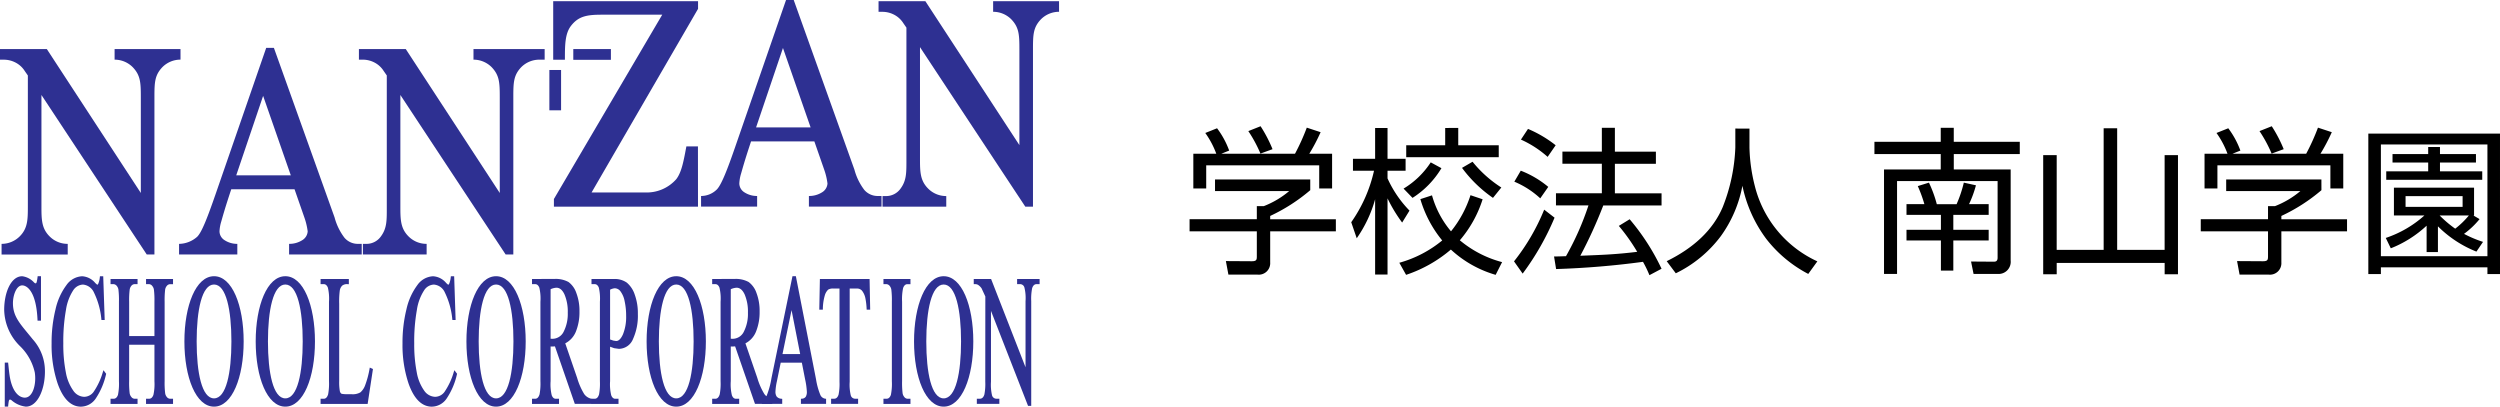
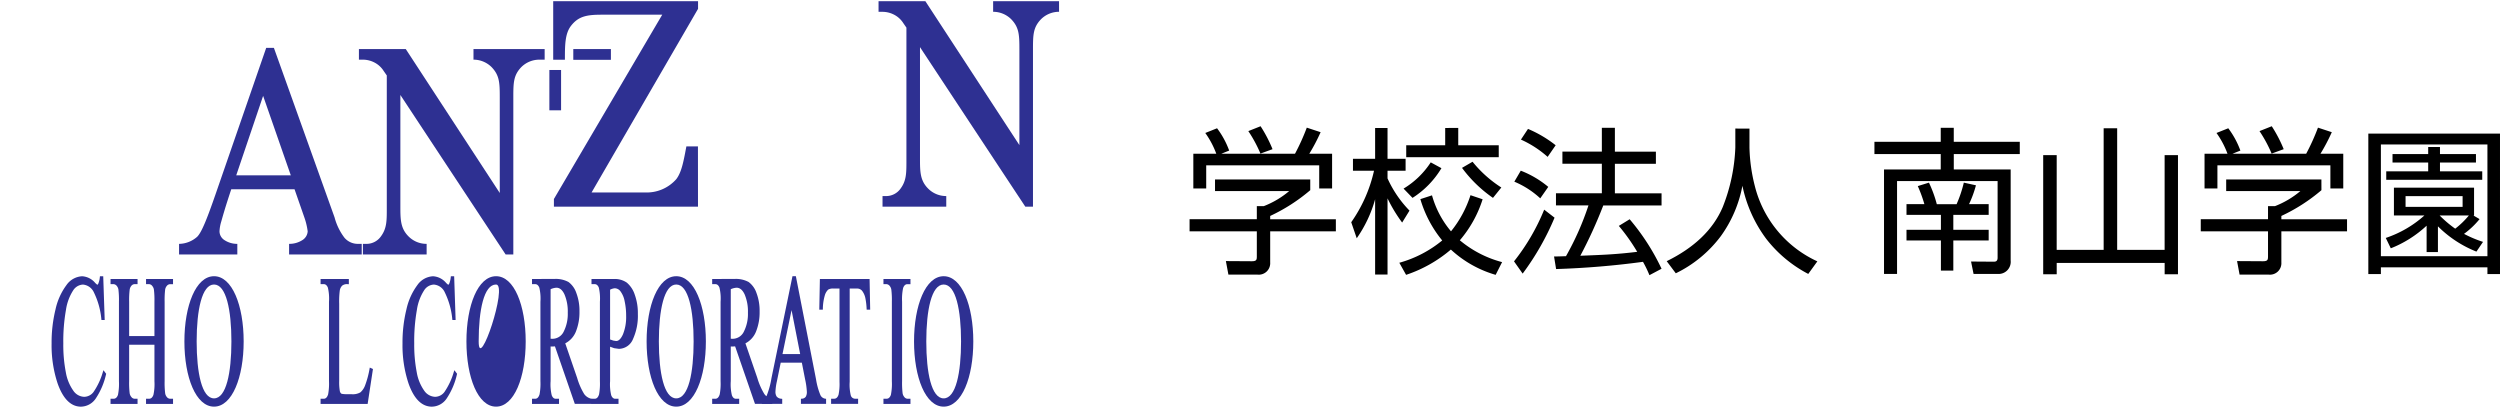
<svg xmlns="http://www.w3.org/2000/svg" width="330" height="53.677" viewBox="0 0 330 53.677">
  <g id="logo" transform="translate(-2 -2)">
    <g id="communication" transform="translate(2 2)">
      <g id="グループ_8" data-name="グループ 8" transform="translate(0.549 36.46)">
        <g id="グループ_1" data-name="グループ 1" transform="translate(6.262 0.003)">
          <path id="パス_1" data-name="パス 1" d="M1191.076,1673.874l-.012.111a2.861,2.861,0,0,1-.2.859c-.027.055-.086.154-.151.154h0c0-.005-.246-.221-.246-.221a2.431,2.431,0,0,0-1.737-.9,2.68,2.68,0,0,0-2.072,1.165,8.354,8.354,0,0,0-1.443,3.2,18.368,18.368,0,0,0-.519,4.493,15.977,15.977,0,0,0,.791,5.281c.718,2.039,1.756,3.074,3.086,3.074a2.4,2.4,0,0,0,1.937-1.057,9.479,9.479,0,0,0,1.374-3.223l.015-.056-.356-.476-.077.226a9.129,9.129,0,0,1-1.24,2.654,1.567,1.567,0,0,1-1.228.633,1.8,1.8,0,0,1-1.437-.813,5.909,5.909,0,0,1-.987-2.429,18.971,18.971,0,0,1-.333-3.795,23.618,23.618,0,0,1,.352-4.443,6.488,6.488,0,0,1,.949-2.566,1.629,1.629,0,0,1,1.282-.77,1.747,1.747,0,0,1,1.455,1.033,10.134,10.134,0,0,1,.986,3.537l.015.106h.425l-.194-5.775Z" transform="translate(-1184.696 -1673.874)" fill="#2e3092" />
        </g>
        <g id="グループ_2" data-name="グループ 2" transform="translate(14.045 0.365)">
          <path id="パス_2" data-name="パス 2" d="M1222.429,1675.413v.682h.4a.572.572,0,0,1,.424.243.98.98,0,0,1,.213.459,11.2,11.2,0,0,1,.072,1.621v4.535H1220.2v-4.535a11.409,11.409,0,0,1,.067-1.568,1.033,1.033,0,0,1,.213-.521.585.585,0,0,1,.425-.234h.405v-.682h-3.566v.682h.4a.6.6,0,0,1,.431.245,1.007,1.007,0,0,1,.206.458,11.219,11.219,0,0,1,.072,1.621V1688.9a7.377,7.377,0,0,1-.13,1.815c-.126.342-.317.508-.58.508h-.4v.682h3.566v-.682h-.405a.572.572,0,0,1-.421-.244.991.991,0,0,1-.212-.462,11.205,11.205,0,0,1-.072-1.617v-4.807h3.339v4.807a6.628,6.628,0,0,1-.135,1.814c-.127.343-.315.509-.575.509h-.4v.682h3.565v-.682h-.4a.587.587,0,0,1-.43-.245.992.992,0,0,1-.207-.461,11.133,11.133,0,0,1-.073-1.617v-10.477a11.888,11.888,0,0,1,.064-1.569.971.971,0,0,1,.217-.518.581.581,0,0,1,.428-.236h.4v-.682Z" transform="translate(-1217.746 -1675.413)" fill="#2e3092" />
        </g>
        <g id="グループ_3" data-name="グループ 3" transform="translate(41.767 0.365)">
          <path id="パス_3" data-name="パス 3" d="M1326.878,1675.413v.682h.417c.238,0,.416.148.544.453a6.215,6.215,0,0,1,.15,1.87V1688.9a7.845,7.845,0,0,1-.114,1.739c-.123.393-.313.584-.58.584h-.417v.682h6.214l.7-4.608-.416-.189-.031.155a12.081,12.081,0,0,1-.586,2.186,2.279,2.279,0,0,1-.618.926,2.023,2.023,0,0,1-1.173.249h-.565c-.667,0-.791-.075-.808-.09a.593.593,0,0,1-.172-.31,6.7,6.7,0,0,1-.087-1.335v-10.214a10.8,10.8,0,0,1,.087-1.8,1.2,1.2,0,0,1,.3-.576,1.026,1.026,0,0,1,.759-.2l.128,0v-.684Z" transform="translate(-1326.878 -1675.413)" fill="#2e3092" />
        </g>
        <g id="グループ_4" data-name="グループ 4" transform="translate(52.583 0.003)">
          <path id="パス_4" data-name="パス 4" d="M1376.935,1673.874l-.012.111a2.935,2.935,0,0,1-.2.859c-.028.055-.087.154-.152.154h0c0-.005-.245-.221-.245-.221a2.432,2.432,0,0,0-1.737-.9,2.687,2.687,0,0,0-2.074,1.165,8.373,8.373,0,0,0-1.442,3.2,18.35,18.35,0,0,0-.519,4.493,15.968,15.968,0,0,0,.791,5.281c.717,2.039,1.755,3.074,3.086,3.074a2.4,2.4,0,0,0,1.937-1.057,9.451,9.451,0,0,0,1.374-3.223l.016-.056-.356-.476-.078.226a9.11,9.11,0,0,1-1.239,2.654,1.568,1.568,0,0,1-1.228.633,1.823,1.823,0,0,1-1.438-.813,5.9,5.9,0,0,1-.986-2.429,19.018,19.018,0,0,1-.332-3.795,23.591,23.591,0,0,1,.352-4.443,6.5,6.5,0,0,1,.949-2.566,1.609,1.609,0,0,1,1.281-.77,1.726,1.726,0,0,1,1.455,1.033,10.122,10.122,0,0,1,.987,3.537l.015.106h.425l-.193-5.775Z" transform="translate(-1370.555 -1673.874)" fill="#2e3092" />
        </g>
        <path id="パス_5" data-name="パス 5" d="M1439.537,1675.413v.682h.417c.239,0,.417.148.545.453a6.18,6.18,0,0,1,.149,1.87V1688.9a7.71,7.71,0,0,1-.114,1.735c-.124.4-.313.589-.58.589h-.417v.682h3.566v-.682h-.428c-.234,0-.407-.148-.533-.453a6.154,6.154,0,0,1-.15-1.871v-4.576l.035,0,.166.006.372-.02,2.623,7.591h2.286v-.657l-.1-.022a1.583,1.583,0,0,1-.952-.626,8.821,8.821,0,0,1-.922-2.108l-1.576-4.579a3,3,0,0,0,1.405-1.552,6.814,6.814,0,0,0,.473-2.644,6.608,6.608,0,0,0-.416-2.458,2.991,2.991,0,0,0-1.036-1.445,3.54,3.54,0,0,0-1.881-.4Zm3.213,1.153c.442,0,.793.288,1.071.88a5.74,5.74,0,0,1,.436,2.421,5.157,5.157,0,0,1-.54,2.5,1.645,1.645,0,0,1-1.536.941l-.189-.008v-6.538A2.258,2.258,0,0,1,1442.75,1676.566Zm-.707,6.984Z" transform="translate(-1369.861 -1675.048)" fill="#2e3092" />
        <path id="パス_6" data-name="パス 6" d="M1471.477,1675.413v.682h.417c.241,0,.42.148.548.453a6.362,6.362,0,0,1,.145,1.87V1688.9a8.065,8.065,0,0,1-.109,1.737c-.123.4-.315.587-.584.587h-.417v.682h3.566v-.682h-.423c-.238,0-.413-.148-.538-.453a6.136,6.136,0,0,1-.15-1.871v-4.545l.532.193.633.088a2.045,2.045,0,0,0,1.867-1.315,7.429,7.429,0,0,0,.633-3.289,7.205,7.205,0,0,0-.418-2.571,3.479,3.479,0,0,0-1.047-1.57,2.785,2.785,0,0,0-1.707-.475Zm3.069,1.226a.961.961,0,0,1,.752.4,3.14,3.14,0,0,1,.551,1.3,8.819,8.819,0,0,1,.2,1.929,6.125,6.125,0,0,1-.416,2.445c-.262.59-.564.889-.9.889l-.364-.055-.438-.148v-6.571A1.644,1.644,0,0,1,1474.546,1676.639Z" transform="translate(-1393.948 -1675.048)" fill="#2e3092" />
        <path id="パス_7" data-name="パス 7" d="M1535.6,1675.413v.682h.416c.239,0,.417.148.544.453a6.145,6.145,0,0,1,.15,1.87V1688.9a7.713,7.713,0,0,1-.113,1.735c-.124.4-.313.589-.581.589h-.416v.682h3.565v-.682h-.428c-.234,0-.408-.148-.532-.453a6.158,6.158,0,0,1-.15-1.871v-4.576l.036,0,.166.006.372-.02,2.623,7.591h2.286v-.657l-.1-.022a1.585,1.585,0,0,1-.952-.626,8.821,8.821,0,0,1-.922-2.108l-1.576-4.579a2.991,2.991,0,0,0,1.4-1.552,6.8,6.8,0,0,0,.474-2.644,6.6,6.6,0,0,0-.416-2.458,2.994,2.994,0,0,0-1.038-1.445,3.533,3.533,0,0,0-1.88-.4Zm3.213,1.153c.442,0,.793.288,1.071.88a5.76,5.76,0,0,1,.436,2.421,5.17,5.17,0,0,1-.539,2.5,1.646,1.646,0,0,1-1.536.941l-.19-.008v-6.538A2.249,2.249,0,0,1,1538.815,1676.566Zm-.707,6.984h0Z" transform="translate(-1442.142 -1675.048)" fill="#2e3092" />
        <path id="パス_8" data-name="パス 8" d="M1566.029,1673.874l-2.772,13.45a10.936,10.936,0,0,1-.632,2.318.957.957,0,0,1-.558.408l-.081.031v.644h2.689v-.665l-.107-.016a.85.85,0,0,1-.636-.307,1.138,1.138,0,0,1-.151-.593,7.769,7.769,0,0,1,.192-1.4l.506-2.462h2.788l.438,2.237a9.574,9.574,0,0,1,.225,1.645,1.2,1.2,0,0,1-.145.612.649.649,0,0,1-.527.263l-.113.011v.67h3.321v-.668l-.11-.014a.833.833,0,0,1-.642-.483,9.1,9.1,0,0,1-.576-2.088l-2.661-13.6Zm-.12,4.473c.193.986,1.087,5.552,1.136,5.8h-2.332Z" transform="translate(-1461.972 -1673.871)" fill="#2e3092" />
        <g id="グループ_5" data-name="グループ 5" transform="translate(107.6 0.365)">
          <path id="パス_9" data-name="パス 9" d="M1593,1675.413l-.079,4.055h.466l.005-.119a6.511,6.511,0,0,1,.244-1.717,1.7,1.7,0,0,1,.463-.816,1.233,1.233,0,0,1,.689-.141h.8v12.293a7.161,7.161,0,0,1-.122,1.713c-.12.362-.313.538-.586.538h-.4v.682h3.565v-.682h-.4a.6.6,0,0,1-.564-.429,5.988,5.988,0,0,1-.147-1.822v-12.293h.955a.849.849,0,0,1,.672.286,2.372,2.372,0,0,1,.441.974,8.96,8.96,0,0,1,.167,1.417l.007.116h.463l-.079-4.055Z" transform="translate(-1592.924 -1675.413)" fill="#2e3092" />
        </g>
        <g id="グループ_6" data-name="グループ 6" transform="translate(116.067 0.365)">
          <path id="パス_10" data-name="パス 10" d="M1624.285,1675.413v.682h.4a.594.594,0,0,1,.43.245,1.014,1.014,0,0,1,.207.462,11.079,11.079,0,0,1,.073,1.616V1688.9a7.323,7.323,0,0,1-.13,1.815c-.126.342-.316.508-.58.508h-.4v.682h3.565v-.682h-.4a.571.571,0,0,1-.421-.244.988.988,0,0,1-.213-.462,11.338,11.338,0,0,1-.071-1.617v-10.477a7.064,7.064,0,0,1,.135-1.814c.125-.343.312-.51.571-.51h.4v-.682Z" transform="translate(-1624.285 -1675.413)" fill="#2e3092" />
        </g>
        <g id="グループ_7" data-name="グループ 7" transform="translate(127.987 0.365)">
-           <path id="パス_11" data-name="パス 11" d="M1680.624,1675.413v.682h.4a.591.591,0,0,1,.56.428,5.813,5.813,0,0,1,.152,1.823v8.723c-.439-1.123-4.547-11.656-4.547-11.656H1674.9v.682h.126a.821.821,0,0,1,.43.087,1.721,1.721,0,0,1,.474.46l.5,1.079-.009,11.247a7.213,7.213,0,0,1-.121,1.713c-.121.362-.315.538-.592.538h-.4v.682h2.973v-.682h-.4a.6.6,0,0,1-.561-.428,6.117,6.117,0,0,1-.145-1.823v-9.345c.441,1.132,4.895,12.542,4.895,12.542h.418v-13.819a7.177,7.177,0,0,1,.12-1.713c.12-.362.313-.538.586-.538h.4v-.682Z" transform="translate(-1674.902 -1675.413)" fill="#2e3092" />
-         </g>
-         <path id="パス_12" data-name="パス 12" d="M1162.967,1673.862v5.866h-.453c-.159-4.107-1.538-4.655-2.017-4.655-.78,0-1.232,1.309-1.232,2.353,0,1.854,1.056,2.823,2.605,4.754a6.27,6.27,0,0,1,1.618,4.282c0,2.34-.972,4.616-2.517,4.616a3.463,3.463,0,0,1-1.9-.851c-.241-.169-.319-.048-.358.155a6.226,6.226,0,0,0-.083.691h-.444v-5.81h.443c.065.556.138,1.538.291,2.228.427,1.926,1.328,2.4,1.917,2.4,1.061,0,1.548-1.8,1.311-3.33a6.939,6.939,0,0,0-1.915-3.436,6.88,6.88,0,0,1-2.123-4.834c0-2.24.876-4.426,2.381-4.426a2.553,2.553,0,0,1,1.557.82c.143.127.271.208.349-.044a4.857,4.857,0,0,0,.129-.776Z" transform="translate(-1158.106 -1673.862)" fill="#2e3092" />
+           </g>
        <path id="パス_13" data-name="パス 13" d="M1262.032,1682.47c0,4.754-1.523,8.608-3.911,8.608s-3.911-3.854-3.911-8.608,1.522-8.608,3.911-8.608S1262.032,1677.716,1262.032,1682.47Zm-3.911-7.512c-1.6,0-2.294,3.364-2.294,7.514s.685,7.514,2.294,7.514,2.294-3.364,2.294-7.514S1259.725,1674.958,1258.121,1674.958Z" transform="translate(-1230.418 -1673.862)" fill="#2e3092" />
-         <path id="パス_14" data-name="パス 14" d="M1300.047,1682.47c0,4.754-1.522,8.608-3.912,8.608s-3.911-3.854-3.911-8.608,1.522-8.608,3.911-8.608S1300.047,1677.716,1300.047,1682.47Zm-3.912-7.512c-1.6,0-2.294,3.364-2.294,7.514s.686,7.514,2.294,7.514,2.295-3.364,2.295-7.514S1297.74,1674.958,1296.135,1674.958Z" transform="translate(-1259.021 -1673.862)" fill="#2e3092" />
-         <path id="パス_15" data-name="パス 15" d="M1412.409,1682.47c0,4.754-1.522,8.608-3.912,8.608s-3.911-3.854-3.911-8.608,1.522-8.608,3.911-8.608S1412.409,1677.716,1412.409,1682.47Zm-3.912-7.512c-1.6,0-2.294,3.364-2.294,7.514s.686,7.514,2.294,7.514,2.295-3.364,2.295-7.514S1410.1,1674.958,1408.5,1674.958Z" transform="translate(-1343.566 -1673.862)" fill="#2e3092" />
+         <path id="パス_15" data-name="パス 15" d="M1412.409,1682.47c0,4.754-1.522,8.608-3.912,8.608s-3.911-3.854-3.911-8.608,1.522-8.608,3.911-8.608S1412.409,1677.716,1412.409,1682.47Zm-3.912-7.512c-1.6,0-2.294,3.364-2.294,7.514S1410.1,1674.958,1408.5,1674.958Z" transform="translate(-1343.566 -1673.862)" fill="#2e3092" />
        <path id="パス_16" data-name="パス 16" d="M1508.475,1682.47c0,4.754-1.522,8.608-3.911,8.608s-3.912-3.854-3.912-8.608,1.522-8.608,3.912-8.608S1508.475,1677.716,1508.475,1682.47Zm-3.911-7.512c-1.6,0-2.295,3.364-2.295,7.514s.685,7.514,2.295,7.514,2.294-3.364,2.294-7.514S1506.168,1674.958,1504.564,1674.958Z" transform="translate(-1415.849 -1673.862)" fill="#2e3092" />
        <path id="パス_17" data-name="パス 17" d="M1649.25,1682.47c0,4.754-1.523,8.608-3.912,8.608s-3.911-3.854-3.911-8.608,1.522-8.608,3.911-8.608S1649.25,1677.716,1649.25,1682.47Zm-3.912-7.512c-1.6,0-2.294,3.364-2.294,7.514s.686,7.514,2.294,7.514,2.295-3.364,2.295-7.514S1646.942,1674.958,1645.337,1674.958Z" transform="translate(-1521.323 -1673.862)" fill="#2e3092" />
      </g>
      <g id="グループ_11" data-name="グループ 11" transform="translate(0 0)">
        <path id="パス_18" data-name="パス 18" d="M1449.711,1518.724v7.725h1.545c0-1.884,0-3.425.8-4.465.992-1.284,2.111-1.476,4.082-1.476h7.966c-.315.533-14.3,24.327-14.3,24.327v1.01h19.019l-.006-7.95h-1.529l-.027.148c-.38,2.056-.644,3.295-1.3,4.17a5.2,5.2,0,0,1-4.183,1.757h-7c.286-.495,14.053-24.235,14.053-24.235v-1.011Z" transform="translate(-1376.688 -1518.568)" fill="#2e3092" />
        <rect id="長方形_2" data-name="長方形 2" width="1.546" height="5.323" transform="translate(72.517 9.238)" fill="#2e3092" />
        <rect id="長方形_3" data-name="長方形 3" width="4.964" height="1.421" transform="translate(75.675 6.475)" fill="#2e3092" />
        <g id="グループ_9" data-name="グループ 9" transform="translate(23.633 6.32)">
          <path id="パス_19" data-name="パス 19" d="M1262.181,1544.9l-6.708,19.386c-1.005,2.892-1.772,4.917-2.395,5.54a3.679,3.679,0,0,1-2.4.946v1.4h7.69v-1.4a3.039,3.039,0,0,1-1.68-.485,1.4,1.4,0,0,1-.672-1.159,5.274,5.274,0,0,1,.233-1.308c.13-.449.472-1.725,1.32-4.257h8.352l1.3,3.73a8.815,8.815,0,0,1,.435,1.826,1.462,1.462,0,0,1-.716,1.166,3.17,3.17,0,0,1-1.738.485v1.4h9.587v-1.4h-.586a2.318,2.318,0,0,1-1.686-.8,7.692,7.692,0,0,1-1.31-2.686l-8.01-22.385Zm-.407,6.336,3.652,10.485-7.2,0Z" transform="translate(-1250.675 -1544.901)" fill="#2e3092" />
        </g>
        <g id="グループ_10" data-name="グループ 10" transform="translate(92.54)">
-           <path id="パス_20" data-name="パス 20" d="M1538.657,1518.063l-6.709,19.386c-1,2.892-1.81,5.007-2.432,5.629a2.966,2.966,0,0,1-2.076.856v1.4h7.4v-1.4a3.035,3.035,0,0,1-1.679-.484,1.406,1.406,0,0,1-.672-1.159,5.3,5.3,0,0,1,.231-1.308c.132-.45.472-1.725,1.321-4.257h8.353l1.3,3.73a8.786,8.786,0,0,1,.434,1.826,1.459,1.459,0,0,1-.716,1.166,3.164,3.164,0,0,1-1.737.485v1.4h9.586v-1.4h-.585a2.318,2.318,0,0,1-1.686-.8,7.674,7.674,0,0,1-1.309-2.686l-8.011-22.385Zm-.407,6.336,3.651,10.484-7.2,0Z" transform="translate(-1527.44 -1518.063)" fill="#2e3092" />
-         </g>
+           </g>
        <path id="パス_21" data-name="パス 21" d="M1645.35,1518.725h-8.7v1.4a3.369,3.369,0,0,1,2.405,1c1.012,1.062,1.062,2.019,1.062,3.939v12.659l-12.409-18.994h-6.183v1.4h.49a3.347,3.347,0,0,1,1.734.474,3.143,3.143,0,0,1,1.045,1.02s.356.512.41.592v17.259c0,1.805.049,2.883-.778,3.994a2.321,2.321,0,0,1-1.823.979h-.552v1.4h8.413v-1.4a3.332,3.332,0,0,1-2.4-.994c-1.052-1.052-1.068-2.222-1.068-3.979V1524.79c.591.9,12.3,18.641,13.9,21.055h1.014v-20.786c0-1.922.036-2.88,1.043-3.935a3.371,3.371,0,0,1,2.4-1Z" transform="translate(-1505.557 -1518.568)" fill="#2e3092" />
-         <path id="パス_22" data-name="パス 22" d="M1179.6,1545.558h-8.7v1.4a3.365,3.365,0,0,1,2.4,1c1.012,1.062,1.062,2.019,1.062,3.938v12.66c-.63-.967-12.407-18.994-12.407-18.994h-6.184v1.4h.49a3.345,3.345,0,0,1,1.734.474,3.124,3.124,0,0,1,1.044,1.019s.357.512.411.593V1566.3c0,1.757-.014,2.923-1.069,3.979a3.377,3.377,0,0,1-2.4.993v1.406h8.731v-1.406a3.324,3.324,0,0,1-2.4-.993c-1.052-1.052-1.069-2.222-1.069-3.979v-14.68c.591.894,12.3,18.64,13.9,21.055h1.014v-20.786c0-1.922.036-2.879,1.044-3.935a3.364,3.364,0,0,1,2.4-1Z" transform="translate(-1155.773 -1539.083)" fill="#2e3092" />
        <path id="パス_23" data-name="パス 23" d="M1370.507,1545.558l-9.394,0,0,1.4a3.372,3.372,0,0,1,2.406,1c1.012,1.062,1.063,2.019,1.063,3.938v12.661l-12.409-19h-6.183v1.4h.49a3.354,3.354,0,0,1,1.734.474,3.137,3.137,0,0,1,1.043,1.019s.357.513.412.593V1566.3c0,1.805.047,2.883-.779,3.993a2.321,2.321,0,0,1-1.822.979h-.552v1.4h8.413v-1.4a3.331,3.331,0,0,1-2.4-.994c-1.052-1.053-1.067-2.222-1.067-3.979v-14.68c.59.9,12.3,18.641,13.895,21.055h1.014v-20.786c0-1.921.036-2.879,1.043-3.935a3.371,3.371,0,0,1,2.36-.995h.734Z" transform="translate(-1298.613 -1539.083)" fill="#2e3092" />
      </g>
    </g>
    <g id="gakuen-black" transform="translate(159.021 18.663)">
      <path id="パス_24" data-name="パス 24" d="M355.8,877.269a23.229,23.229,0,0,1-5.288,3.4v.436h8.669v1.6h-8.669v4.107a1.512,1.512,0,0,1-1.7,1.6h-3.816l-.332-1.784,3.4.021c.643,0,.684-.187.684-.664V882.7h-8.877v-1.6h8.877v-1.722h.912a11.866,11.866,0,0,0,3.36-1.991h-9.79v-1.535H355.8Zm-2.011-4.812a28.741,28.741,0,0,0,1.555-3.443l1.825.6a24.571,24.571,0,0,1-1.493,2.841h3.007v4.584h-1.7v-3.049H342.067v3.049h-1.7v-4.584h3.029a11.554,11.554,0,0,0-1.452-2.737l1.555-.622a11.329,11.329,0,0,1,1.6,2.945l-1.037.415Zm-4.563-.02a17.568,17.568,0,0,0-1.6-2.966l1.618-.643a17.982,17.982,0,0,1,1.577,3.028Z" transform="translate(-339.868 -868.828)" />
      <path id="パス_25" data-name="パス 25" d="M488.149,882.827a19.281,19.281,0,0,1-1.929-3.194v10.059h-1.638v-9.935a16.857,16.857,0,0,1-2.427,5.144l-.726-2.116a19.038,19.038,0,0,0,3.008-6.8h-2.78v-1.576h2.925v-4.065h1.638v4.065h2.385v1.576H486.22V877a14.834,14.834,0,0,0,2.9,4.252Zm-.373,5.309a15.39,15.39,0,0,0,5.662-2.945,15.426,15.426,0,0,1-2.883-5.455l1.535-.5a12.616,12.616,0,0,0,2.509,4.75,14.7,14.7,0,0,0,2.572-4.77l1.6.539a15.441,15.441,0,0,1-3.007,5.413,14.354,14.354,0,0,0,5.578,2.883l-.85,1.68a14.7,14.7,0,0,1-5.911-3.339,17.726,17.726,0,0,1-5.911,3.339Zm.56-9.789a11.12,11.12,0,0,0,3.588-3.464l1.411.768a11.859,11.859,0,0,1-3.816,3.92Zm7.218-8.005v2.281H500.9V874.2H488.688v-1.576h5.144v-2.281Zm4.584,9.229a17.278,17.278,0,0,1-4.086-3.961l1.39-.809a15.741,15.741,0,0,0,3.8,3.4Z" transform="translate(-460.087 -870.114)" />
      <path id="パス_26" data-name="パス 26" d="M623.952,887.83a27.757,27.757,0,0,0,3.982-6.824l1.369,1.058a34.863,34.863,0,0,1-4.21,7.383Zm3.464-8.317a11.587,11.587,0,0,0-3.422-2.2l.85-1.452A12.884,12.884,0,0,1,628.473,878Zm.975-5.475a13.8,13.8,0,0,0-3.526-2.281l.933-1.41a15.748,15.748,0,0,1,3.651,2.157Zm10.826,8.234a29.479,29.479,0,0,1,4.21,6.533l-1.6.85a15.1,15.1,0,0,0-.85-1.763,111.977,111.977,0,0,1-11.47.954l-.27-1.659c.353,0,1.12-.021,1.576-.041a36.985,36.985,0,0,0,2.966-6.7H629.49v-1.6h6.056v-3.9H630.34v-1.6h5.206V870.2h1.721v3.153h5.413v1.6h-5.413v3.9h6.16v1.6h-7.694a60.364,60.364,0,0,1-3.028,6.637c3.215-.125,4.77-.187,7.508-.518a25.373,25.373,0,0,0-2.426-3.422Z" transform="translate(-581.123 -869.994)" />
      <path id="パス_27" data-name="パス 27" d="M768.538,870.891v2.51a22.309,22.309,0,0,0,.726,5.143,14.9,14.9,0,0,0,8.234,9.872l-1.2,1.659a16.92,16.92,0,0,1-5.559-4.646,17.74,17.74,0,0,1-3.132-6.99,16.589,16.589,0,0,1-2.842,6.637,16.322,16.322,0,0,1-5.952,4.916l-1.2-1.6c3.588-1.763,6.119-4.127,7.4-7.155a23.586,23.586,0,0,0,1.659-7.861v-2.489Z" transform="translate(-694.629 -870.58)" />
      <path id="パス_28" data-name="パス 28" d="M949.986,870.2v1.846H958.7v1.618h-8.711V875.7h7.508v12.029a1.6,1.6,0,0,1-1.679,1.763H952.6l-.332-1.639,2.966.021c.208,0,.539,0,.539-.519V877.232H942.5V889.49h-1.721V875.7h7.487v-2.032h-8.752v-1.618h8.752V870.2Zm-3.878,10.08a18.262,18.262,0,0,0-.871-2.385l1.473-.456a16.256,16.256,0,0,1,1.037,2.842h2.613a16.3,16.3,0,0,0,.954-2.842l1.6.352a14.668,14.668,0,0,1-.912,2.489h2.592v1.41h-4.667v1.97h4.667v1.41h-4.667v3.982h-1.638v-3.982h-4.542v-1.41h4.542v-1.97h-4.542v-1.41Z" transform="translate(-849.11 -869.994)" />
      <path id="パス_29" data-name="パス 29" d="M1089.048,886.668h6.2V870.615h1.784v16.053h6.264V874.162h1.763v15.721H1103.3v-1.494h-14.249v1.494h-1.783V874.162h1.783Z" transform="translate(-974.587 -870.346)" />
      <path id="パス_30" data-name="パス 30" d="M1241.173,877.269a23.255,23.255,0,0,1-5.289,3.4v.436h8.669v1.6h-8.669v4.107a1.512,1.512,0,0,1-1.7,1.6h-3.816l-.331-1.784,3.4.021c.644,0,.685-.187.685-.664V882.7h-8.877v-1.6h8.877v-1.722h.912a11.869,11.869,0,0,0,3.359-1.991H1228.6v-1.535h12.569Zm-2.012-4.812a28.673,28.673,0,0,0,1.555-3.443l1.825.6a24.729,24.729,0,0,1-1.493,2.841h3.007v4.584h-1.7v-3.049h-14.912v3.049h-1.7v-4.584h3.029a11.562,11.562,0,0,0-1.452-2.737l1.555-.622a11.306,11.306,0,0,1,1.6,2.945l-1.037.415Zm-4.563-.02a17.6,17.6,0,0,0-1.6-2.966l1.618-.643a18.036,18.036,0,0,1,1.577,3.028Z" transform="translate(-1091.765 -868.828)" />
      <path id="パス_31" data-name="パス 31" d="M1389.337,893.835h-1.66v-.892h-14.062v.892h-1.659V875.293h17.38Zm-1.66-17.11h-14.062v14.746h14.062Zm-1.037,9.852a11.082,11.082,0,0,1-2.053,1.949,15.515,15.515,0,0,0,2.509,1.057l-.871,1.286a15.084,15.084,0,0,1-5.082-3.339v3.4h-1.493v-3.484a14.992,14.992,0,0,1-4.728,2.986l-.663-1.369a14.56,14.56,0,0,0,5.1-2.966h-4.024v-3.671h10.578V886.1h-.083Zm-.477-7.467h-4.75v1.161h5.58v1.12h-12.672v-1.12h5.537v-1.161h-4.708v-1.12h4.708v-.934h1.555v.934h4.75Zm-1.763,4.438h-7.529v1.41h7.529Zm-3.028,2.551a15.092,15.092,0,0,0,2.053,1.742,11.021,11.021,0,0,0,1.8-1.742Z" transform="translate(-1216.358 -874.318)" />
    </g>
  </g>
</svg>